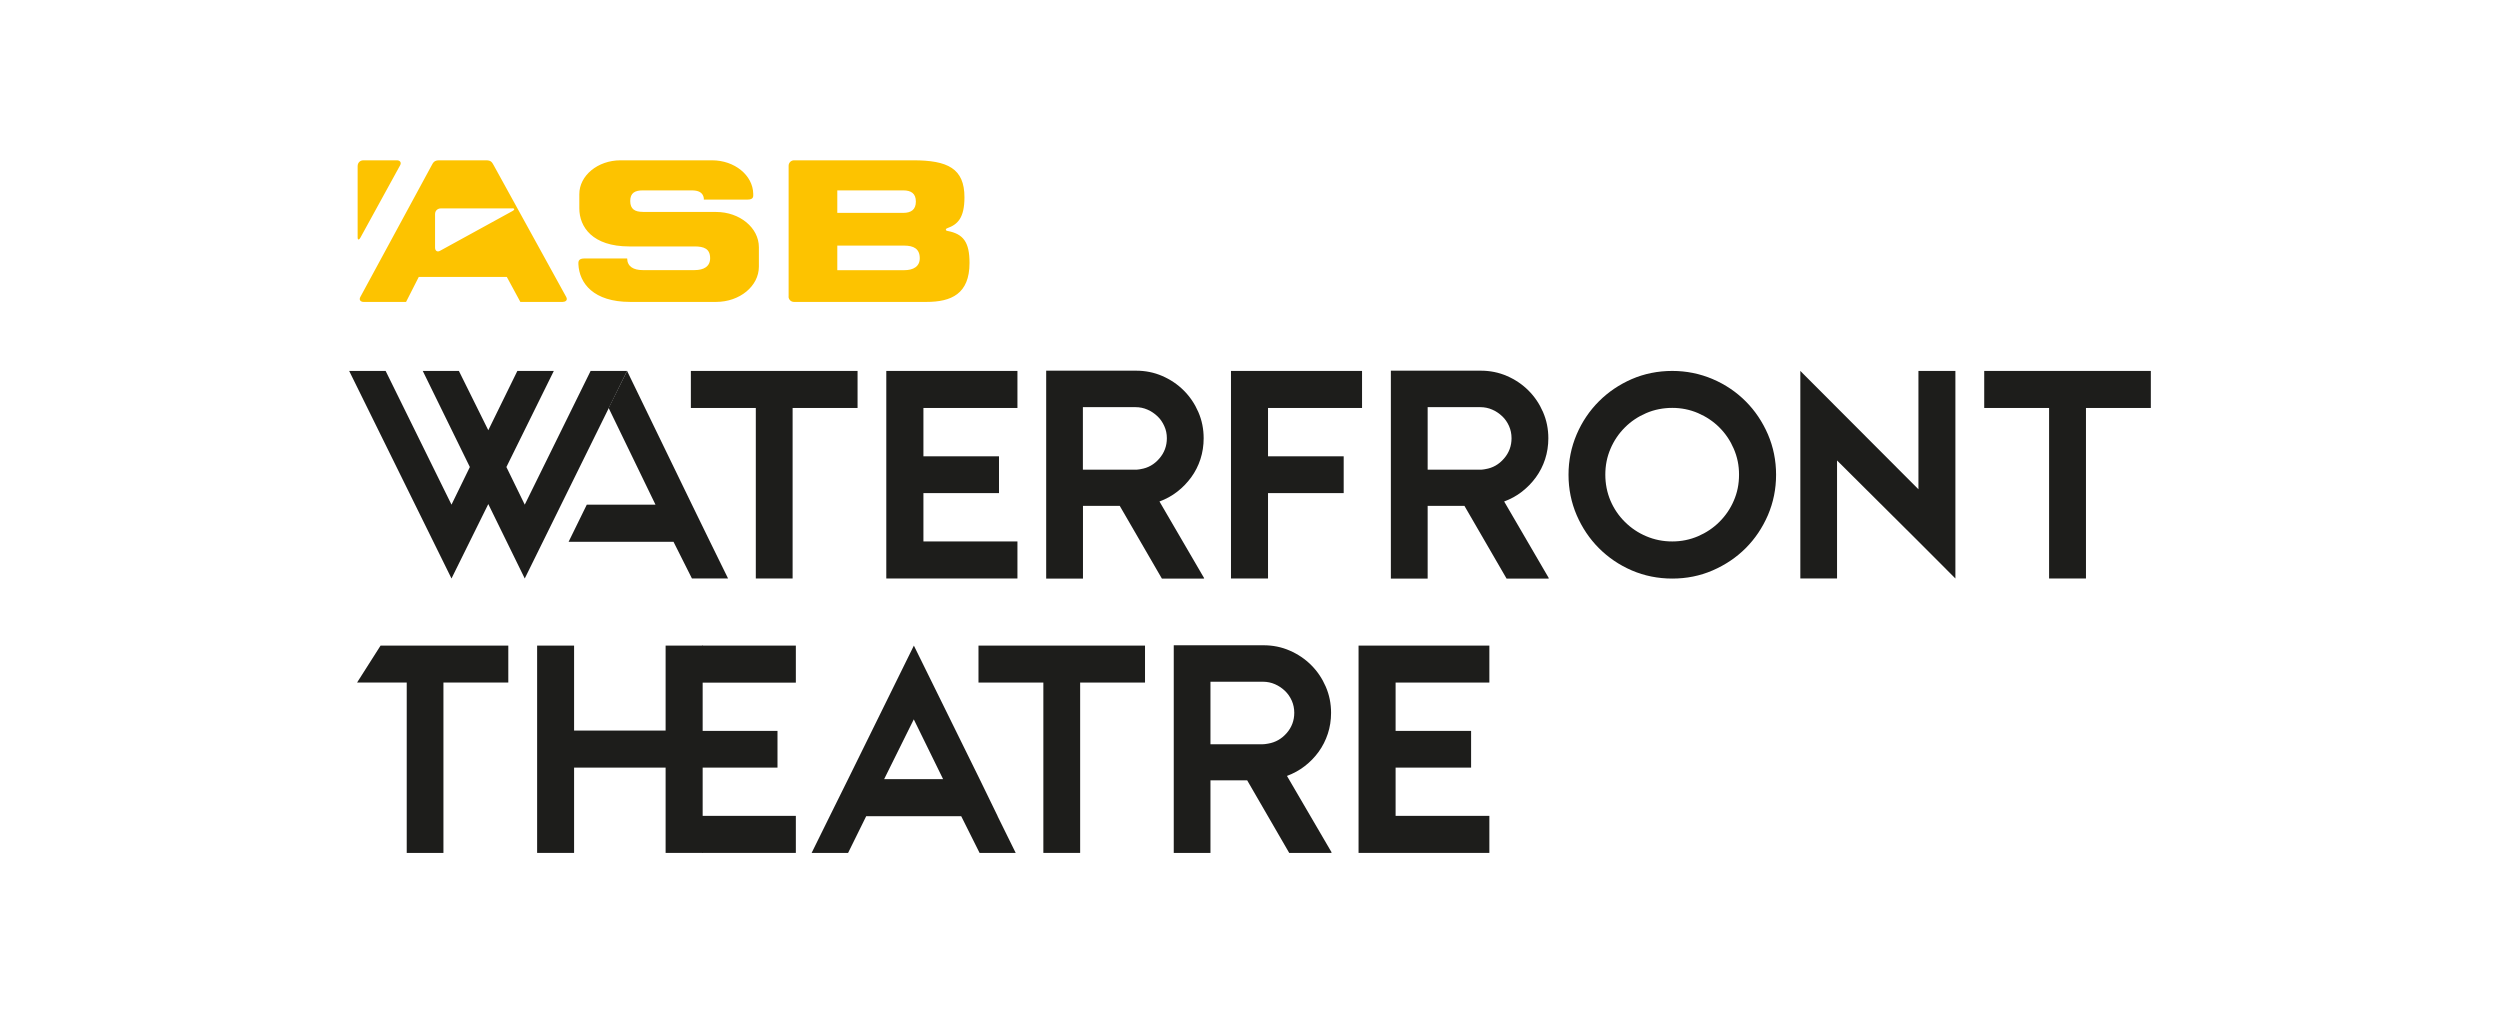
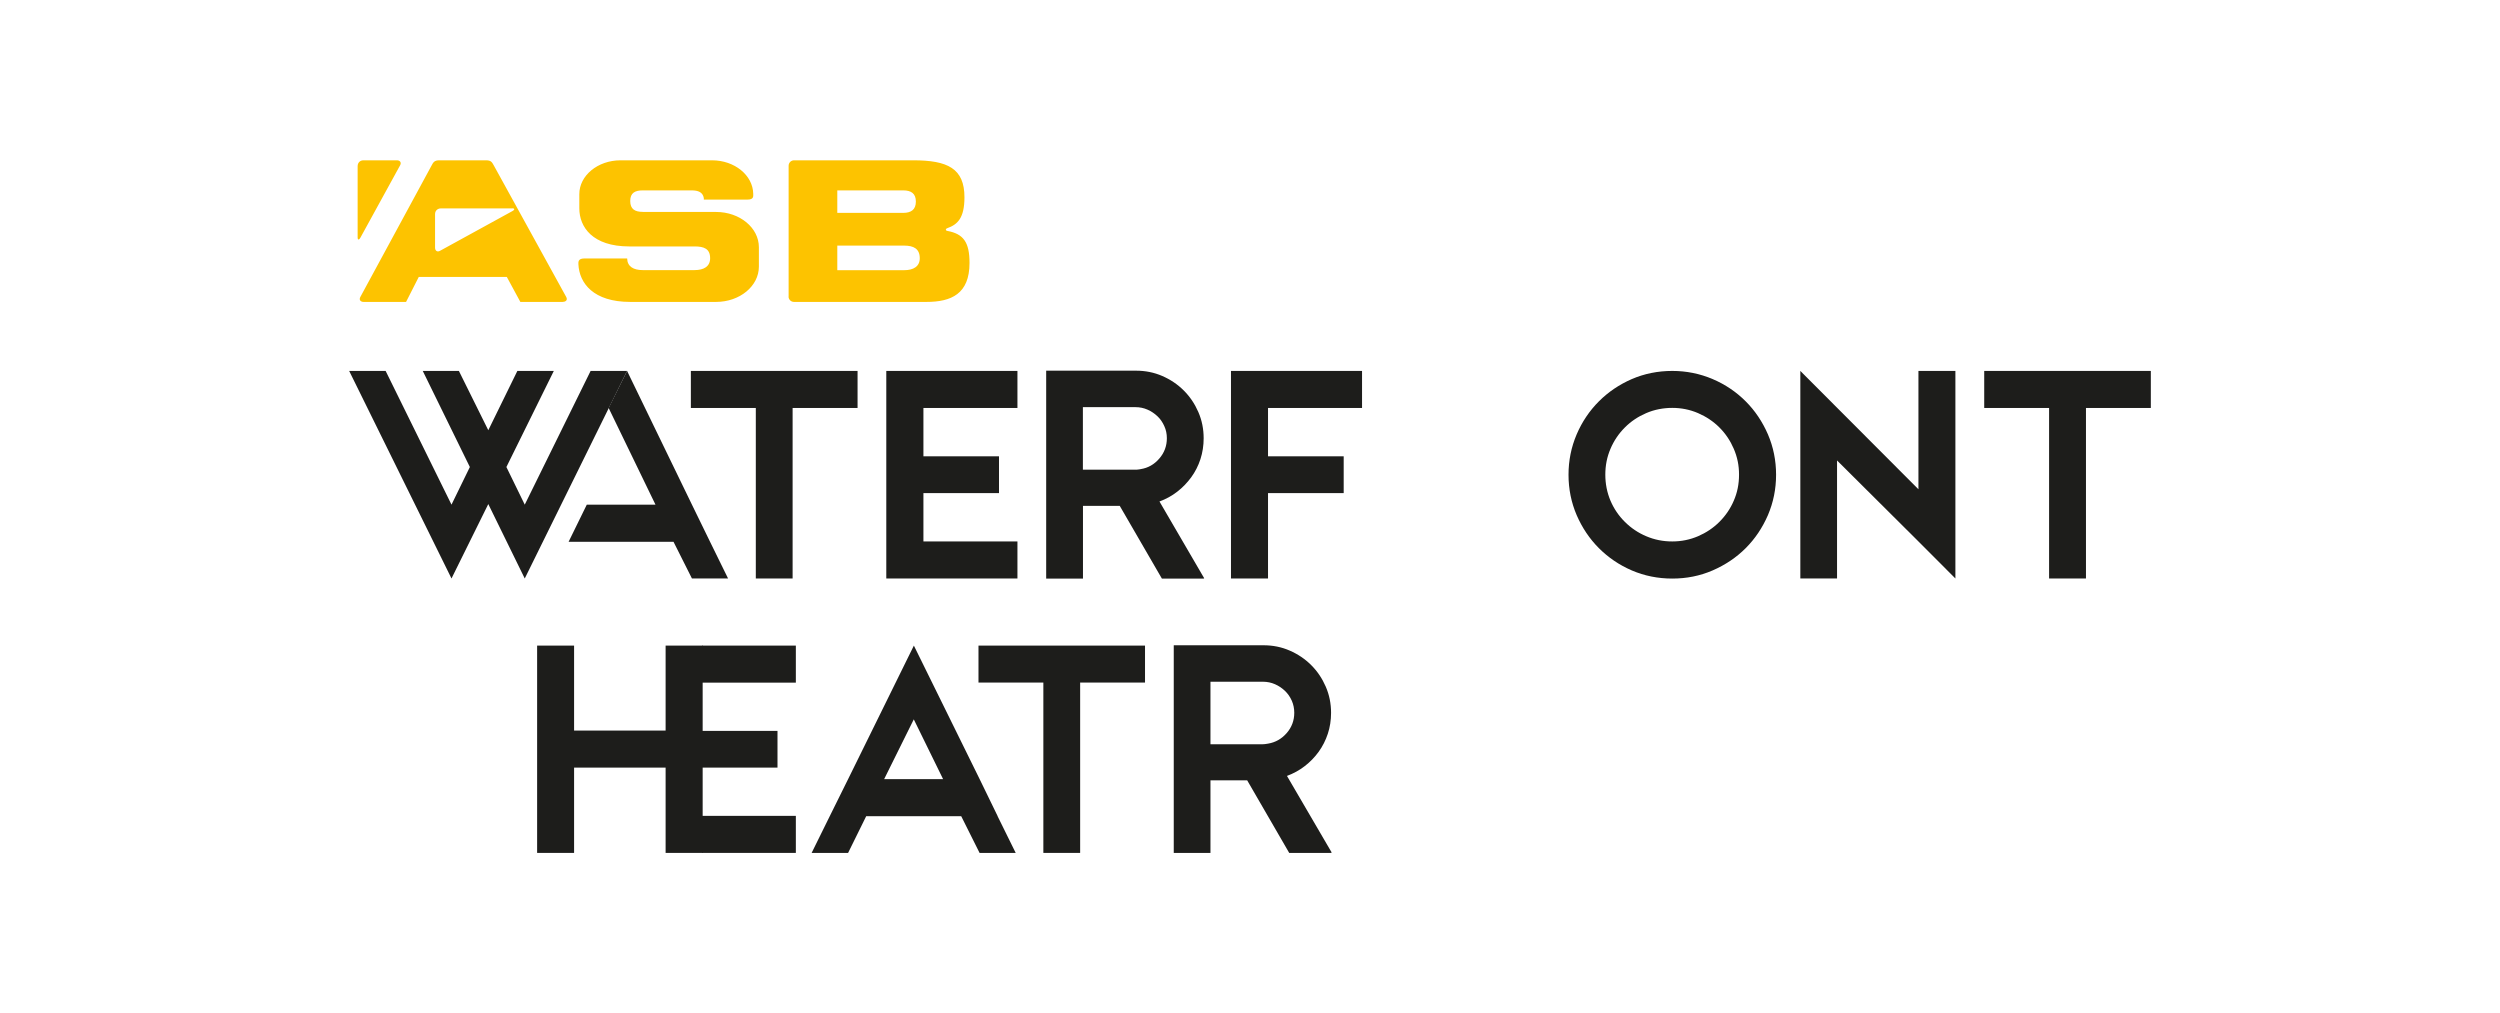
<svg xmlns="http://www.w3.org/2000/svg" id="Layer_1" data-name="Layer 1" viewBox="0 0 301 122">
  <defs>
    <style>
      .cls-1 {
        fill: #fdc300;
      }

      .cls-1, .cls-2 {
        stroke-width: 0px;
      }

      .cls-2 {
        fill: #1d1d1b;
      }
    </style>
  </defs>
  <path class="cls-1" d="m77.37,25.52h8.85c2.84,0,5.15,1.9,5.15,4.25v2.33c0,2.35-2.31,4.25-5.15,4.25h-10.35c-4.42,0-6.12-2.25-6.23-4.53,0-.21-.08-.7.69-.7h5.18c.02.97.76,1.4,1.88,1.4h6.23c1.13,0,1.88-.44,1.88-1.43,0-1.15-.75-1.42-1.88-1.42h-7.86c-4.41,0-6.01-2.33-6.01-4.59v-1.69c-.01-2.25,2.22-4.09,4.96-4.09h11.02c2.71,0,4.92,1.8,4.96,4.03,0,.29.09.7-.7.7h-5.25s0-.08,0-.13c0-.02,0-.04,0-.06-.13-.7-.66-.92-1.49-.92h-5.84c-.96,0-1.53.3-1.53,1.28s.56,1.31,1.53,1.31m-34.35-5.51v8.59c0,.37.2.27.33.03.07-.12,3.68-6.7,4.79-8.73.18-.32-.02-.59-.39-.59h-4.03c-.44,0-.7.32-.7.7m57.75,9.57v2.96h8.05c1.12,0,1.88-.45,1.88-1.44,0-1.15-.75-1.52-1.88-1.52,0,0-8.05,0-8.05,0Zm0-6.64v2.7h7.93c.96,0,1.53-.39,1.53-1.36s-.56-1.35-1.53-1.35h-7.93Zm-5.86,12.78v-15.76c0-.35.29-.65.65-.65h14.35c4.15,0,6.17.98,6.17,4.45,0,2.52-.84,3.28-2.06,3.72-.25.09-.23.29,0,.33,1.94.36,2.67,1.36,2.67,3.86,0,3.73-2.2,4.69-5.19,4.69h-15.95c-.38,0-.65-.32-.65-.64m-27.18.64h-5.11l-1.63-3.01h-10.6l-1.53,3.01h-5.12c-.31,0-.59-.21-.39-.59,1.58-2.92,8.51-15.71,8.58-15.83.19-.36.32-.63.92-.63h5.65c.63,0,.72.27.93.63.06.11,7.09,12.89,8.71,15.82.21.38-.07.59-.39.59m-6.11-11.25h-8.59c-.38,0-.7.26-.7.69v4.03c0,.38.26.57.59.39,2.03-1.12,8.6-4.73,8.73-4.79.24-.12.34-.33-.03-.33" />
  <g>
    <polygon class="cls-2" points="103.25 49.12 95.43 49.12 95.43 69.65 91 69.65 91 49.12 83.18 49.12 83.18 44.66 103.25 44.66 103.25 49.12" />
    <polygon class="cls-2" points="106.71 69.65 106.71 44.66 122.5 44.66 122.5 49.12 111.18 49.12 111.18 54.94 120.28 54.94 120.28 59.37 111.18 59.37 111.18 65.19 122.5 65.19 122.5 69.65 106.71 69.65" />
    <path class="cls-2" d="m136.71,56.55c.12,0,.22,0,.32-.02.09,0,.2-.03.32-.05.88-.14,1.62-.56,2.23-1.27.61-.7.91-1.52.91-2.45,0-.52-.1-1.01-.31-1.46-.2-.45-.47-.85-.82-1.18s-.74-.6-1.2-.8c-.45-.2-.94-.3-1.46-.3h-6.32v7.53h6.33Zm8.28,13.07l-.07.04h-5.03l-5.07-8.75h-4.43v8.75h-4.43v-25.03h10.82c1.12,0,2.17.21,3.16.64.99.43,1.85,1.01,2.59,1.75s1.32,1.6,1.75,2.59.64,2.04.64,3.16c0,.88-.13,1.72-.39,2.52s-.63,1.52-1.11,2.18c-.48.65-1.03,1.23-1.68,1.73-.64.5-1.36.89-2.14,1.18l5.39,9.25h0Z" />
    <polygon class="cls-2" points="148.21 44.66 163.99 44.66 163.99 49.12 152.67 49.12 152.67 54.94 161.78 54.94 161.78 59.37 152.67 59.37 152.67 69.65 148.21 69.65 148.21 44.66" />
    <g>
-       <path class="cls-2" d="m178.21,56.55c.12,0,.22,0,.32-.02.09,0,.2-.03.32-.05.88-.14,1.62-.56,2.23-1.27.61-.7.91-1.52.91-2.45,0-.52-.1-1.01-.3-1.46s-.47-.85-.82-1.18-.74-.6-1.2-.8c-.45-.2-.94-.3-1.46-.3h-6.32v7.53h6.32Zm8.28,13.07l-.07.04h-5.03l-5.07-8.75h-4.43v8.75h-4.43v-25.03h10.82c1.12,0,2.17.21,3.16.64s1.85,1.01,2.59,1.75c.74.74,1.32,1.6,1.75,2.59s.64,2.04.64,3.16c0,.88-.13,1.72-.39,2.52s-.63,1.52-1.11,2.18c-.47.65-1.04,1.23-1.68,1.73s-1.36.89-2.14,1.18l5.39,9.25h0Z" />
      <path class="cls-2" d="m201.34,65.19c1.09,0,2.13-.21,3.11-.63.97-.42,1.83-.99,2.57-1.73.74-.74,1.32-1.59,1.73-2.55.42-.96.63-2,.63-3.13s-.21-2.13-.63-3.11-.99-1.83-1.73-2.57c-.74-.74-1.6-1.31-2.57-1.73-.98-.42-2.01-.63-3.11-.63s-2.17.21-3.14.63c-.98.42-1.83.99-2.57,1.73-.74.74-1.32,1.6-1.73,2.57-.42.98-.62,2.01-.62,3.11s.21,2.16.62,3.13c.41.96.99,1.82,1.73,2.55.74.74,1.6,1.32,2.57,1.73.98.42,2.02.63,3.14.63m0-20.53c1.71,0,3.33.33,4.86.98s2.85,1.55,3.98,2.68c1.13,1.13,2.02,2.46,2.68,3.98.65,1.52.98,3.14.98,4.86s-.33,3.33-.98,4.86c-.66,1.52-1.55,2.85-2.68,3.98-1.13,1.13-2.46,2.02-3.98,2.68-1.52.66-3.14.98-4.86.98s-3.36-.33-4.87-.98c-1.51-.65-2.83-1.55-3.96-2.68s-2.02-2.46-2.68-3.98c-.65-1.52-.98-3.14-.98-4.86s.33-3.33.98-4.86c.65-1.52,1.55-2.85,2.68-3.98,1.13-1.13,2.45-2.02,3.96-2.68,1.51-.65,3.14-.98,4.87-.98" />
    </g>
    <polygon class="cls-2" points="230.98 44.66 235.43 44.66 235.43 69.65 230.98 65.19 221.18 55.44 221.18 69.65 216.76 69.65 216.76 44.66 230.98 58.91 230.98 44.66" />
    <polygon class="cls-2" points="258.96 49.12 251.15 49.12 251.15 69.65 246.71 69.65 246.71 49.12 238.9 49.12 238.9 44.66 258.96 44.66 258.96 49.12" />
    <polygon class="cls-2" points="85.49 65.23 83.31 60.76 75.5 44.66 73.28 49.12 78.92 60.76 70.65 60.76 68.46 65.23 81.09 65.23 83.31 69.65 87.66 69.65 85.49 65.23" />
    <polygon class="cls-2" points="63.18 69.65 58.79 60.69 54.36 69.65 42.04 44.66 46.43 44.66 54.36 60.76 56.57 56.23 50.9 44.66 55.25 44.66 58.79 51.8 62.29 44.66 66.68 44.66 60.97 56.23 63.18 60.76 71.11 44.66 75.5 44.66 63.18 69.65" />
  </g>
  <g>
    <polygon class="cls-2" points="84.6 77.73 84.6 102.69 80.14 102.69 80.14 92.42 69.12 92.42 69.12 102.69 64.67 102.69 64.67 77.73 69.12 77.73 69.12 87.96 80.14 87.96 80.14 77.73 84.6 77.73" />
    <path class="cls-2" d="m106.45,93.81h7.1l-3.53-7.2-3.57,7.2Zm13.66,4.46l2.18,4.42h-4.35l-2.21-4.42h-11.44l-2.18,4.42h-4.39l2.18-4.42,2.21-4.46,7.92-16.08,7.92,16.08,2.17,4.46h-.01Z" />
    <polygon class="cls-2" points="137.86 82.18 130.05 82.18 130.05 102.69 125.62 102.69 125.62 82.18 117.81 82.18 117.81 77.73 137.86 77.73 137.86 82.18" />
    <path class="cls-2" d="m152.05,89.6c.12,0,.23,0,.32-.02.09-.01.2-.03.32-.05.88-.15,1.62-.57,2.23-1.27s.91-1.52.91-2.44c0-.52-.1-1.01-.3-1.46-.2-.45-.47-.84-.82-1.18-.35-.33-.74-.6-1.2-.8-.45-.2-.94-.3-1.46-.3h-6.31v7.53h6.31,0Zm8.27,13.05l-.07.04h-5.03l-5.06-8.74h-4.42v8.74h-4.42v-25h10.81c1.12,0,2.17.21,3.15.64.99.43,1.85,1.01,2.59,1.75s1.32,1.6,1.75,2.59.64,2.04.64,3.16c0,.88-.13,1.72-.39,2.51s-.63,1.52-1.1,2.17-1.03,1.23-1.68,1.73c-.64.5-1.36.89-2.14,1.18l5.39,9.23h-.02Z" />
-     <polygon class="cls-2" points="163.57 102.69 163.57 77.73 179.32 77.73 179.32 82.18 168.03 82.18 168.03 88 177.12 88 177.12 92.42 168.03 92.42 168.03 98.23 179.32 98.23 179.32 102.69 163.57 102.69" />
    <path class="cls-2" d="m84.52,102.69h11.3v-4.46h-11.3v4.46Zm0-20.5h11.3v-4.46h-11.3v4.46Zm9.09,5.81h-9.09v4.42h9.09v-4.42Z" />
-     <polygon class="cls-2" points="61.2 82.18 53.39 82.18 53.39 102.69 48.97 102.69 48.97 82.18 42.99 82.18 45.82 77.73 61.2 77.73 61.2 82.18" />
  </g>
</svg>